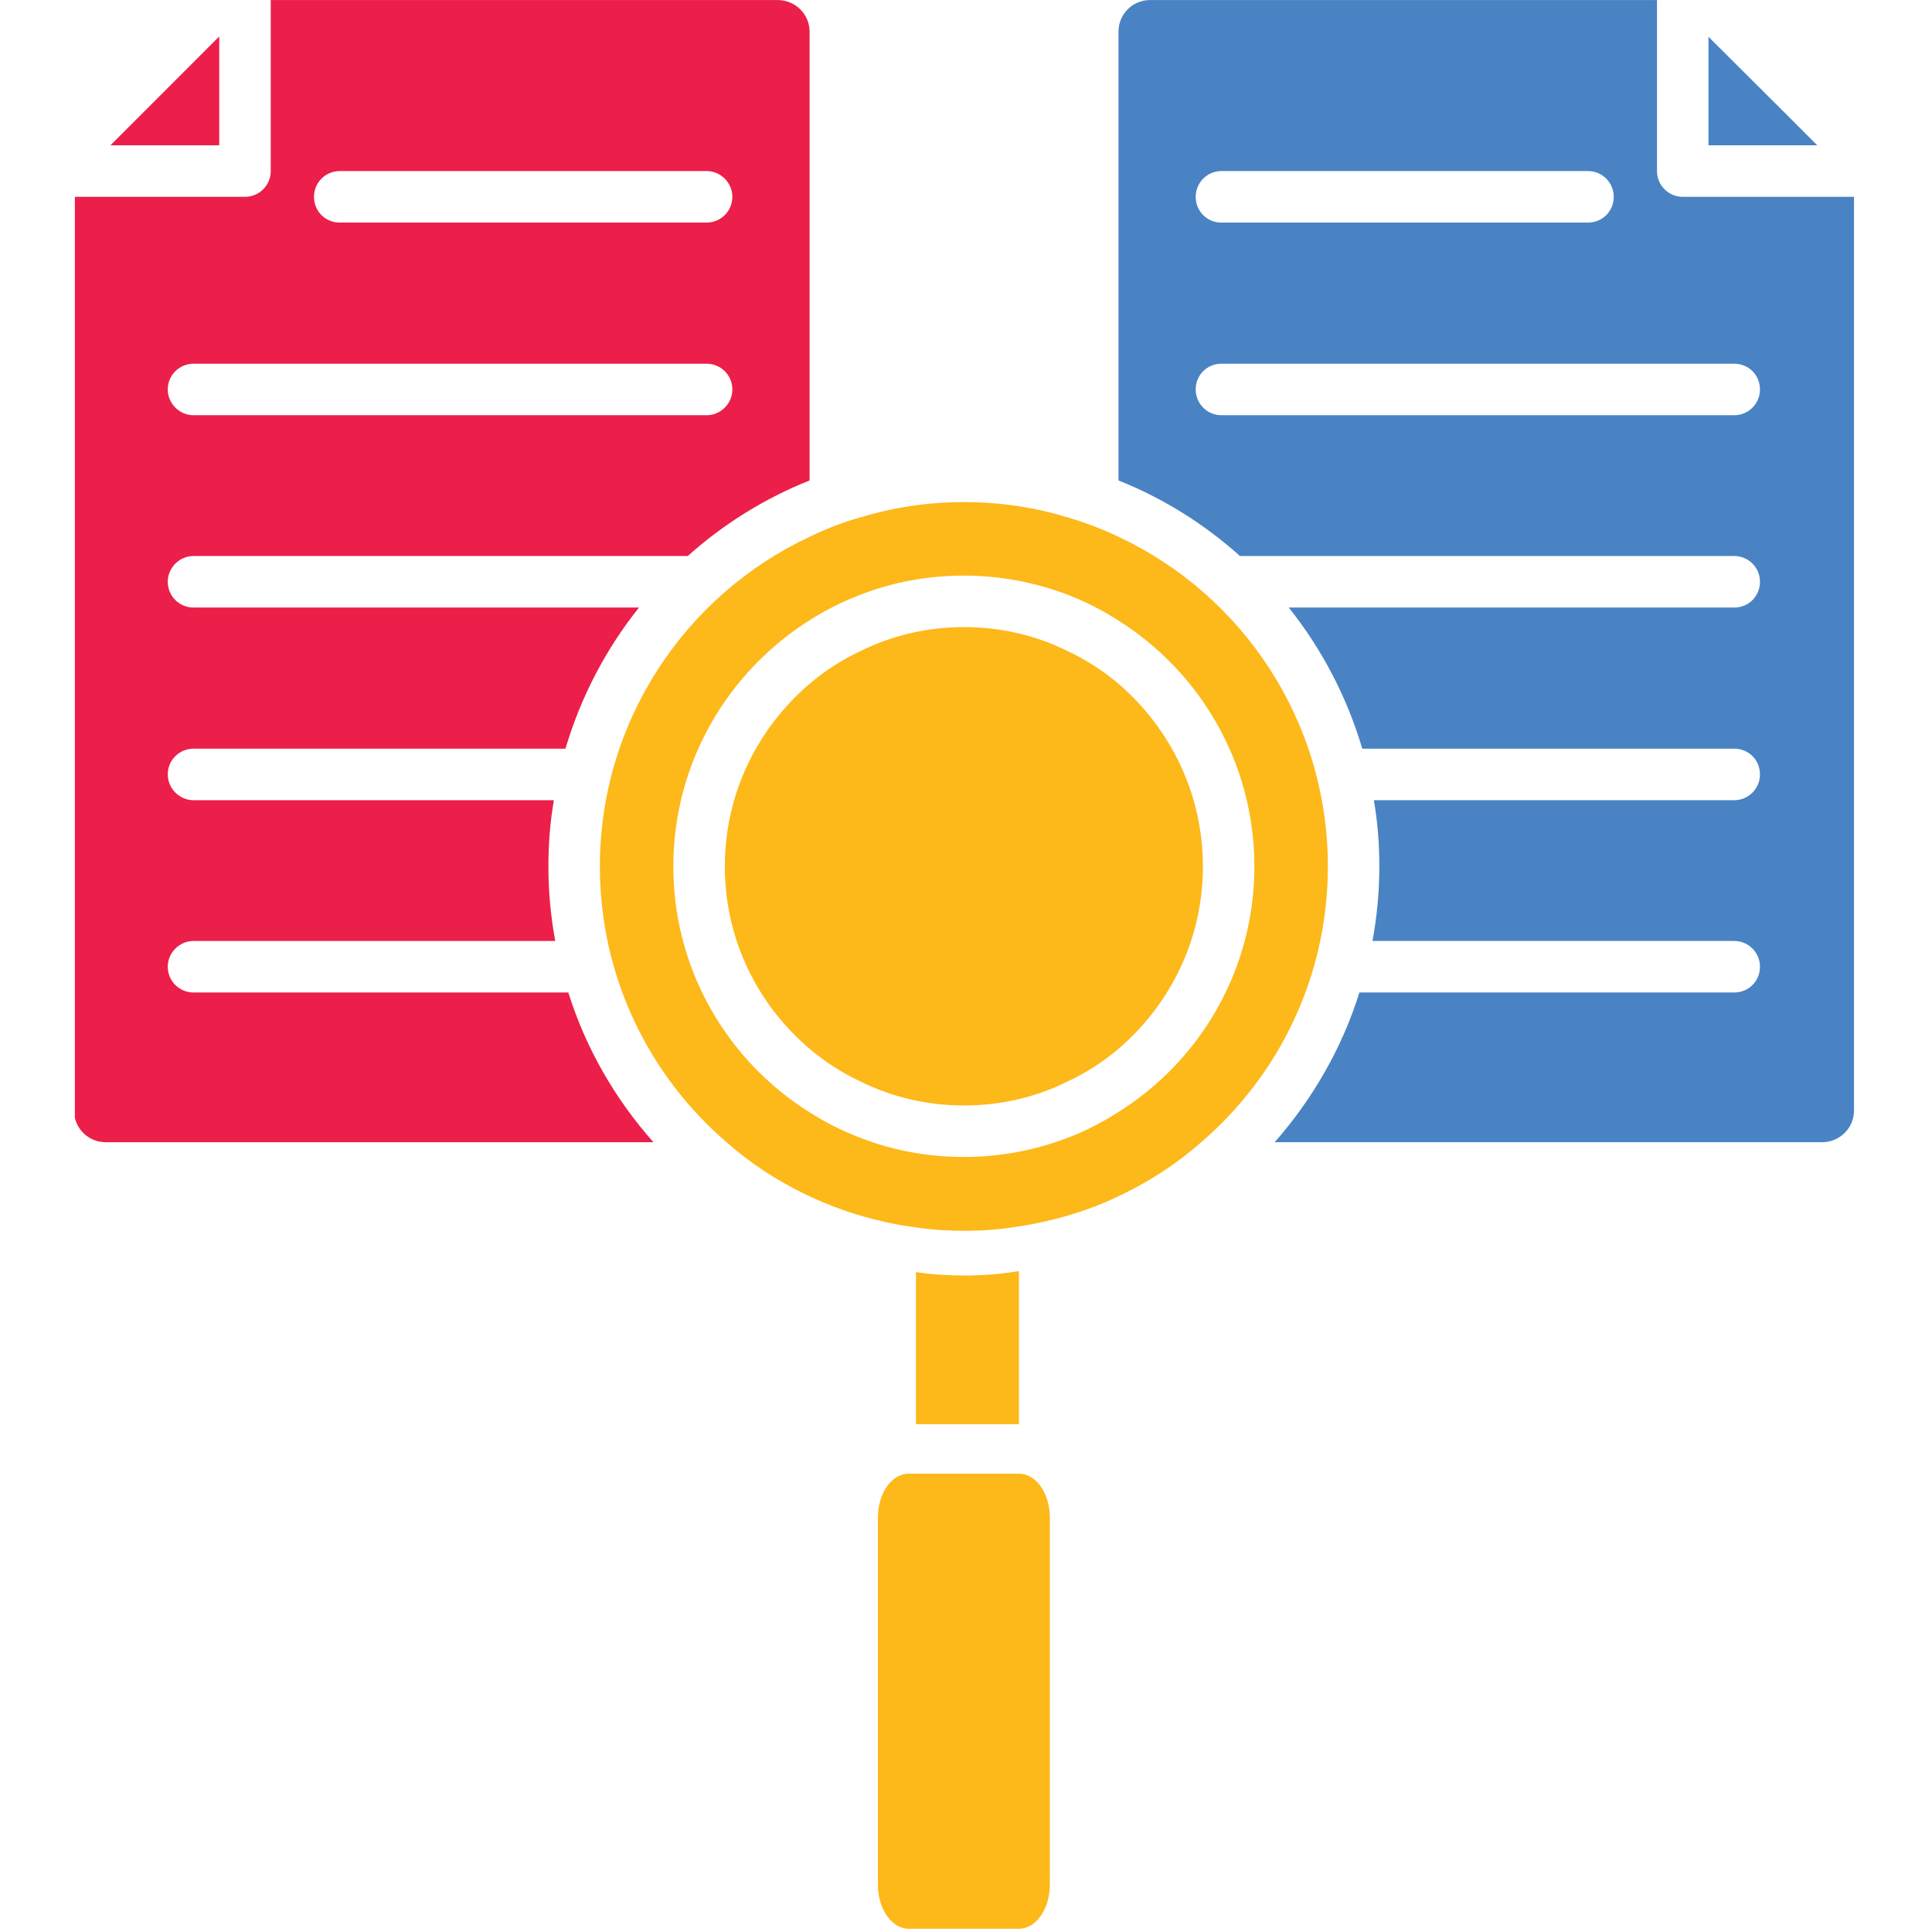
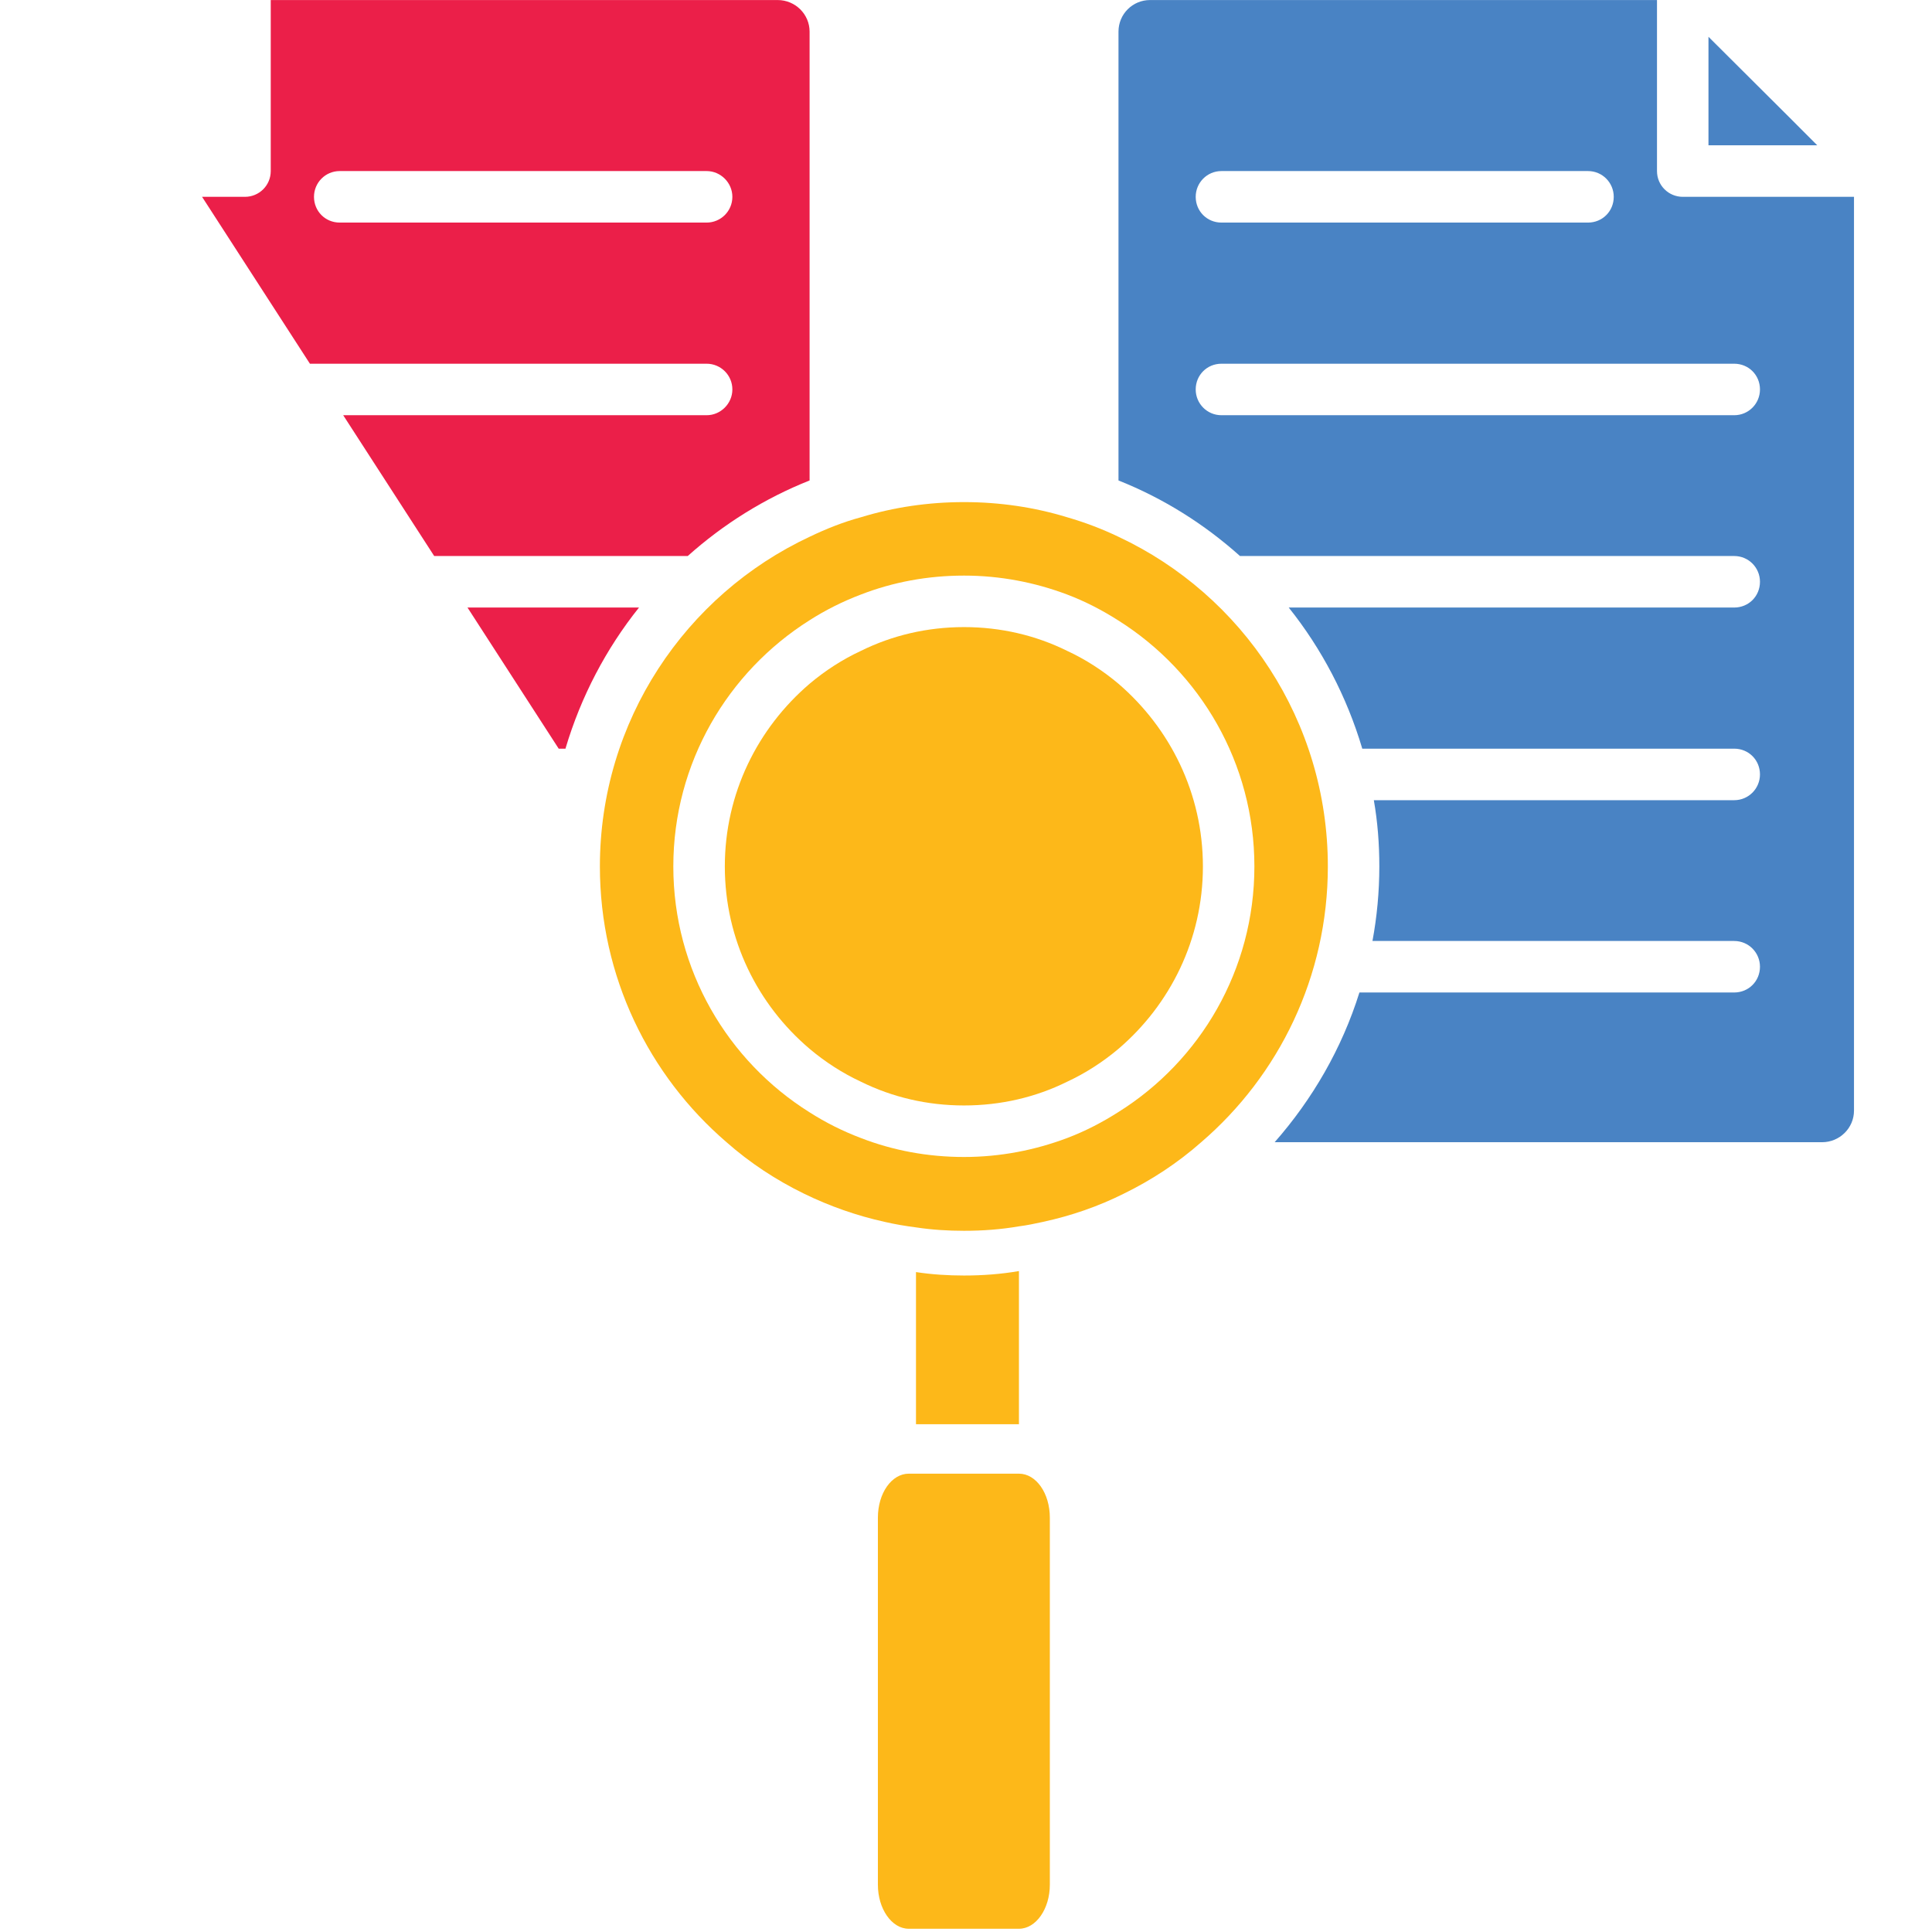
<svg xmlns="http://www.w3.org/2000/svg" width="500" zoomAndPan="magnify" viewBox="0 0 375 375" height="500" preserveAspectRatio="xMidYMid meet" version="1.2">
  <defs>
    <clipPath id="88991215d1">
-       <path d="M 14.531 0 L 158 0 L 158 222 L 14.531 222 Z M 14.531 0 " />
+       <path d="M 14.531 0 L 158 0 L 158 222 Z M 14.531 0 " />
    </clipPath>
  </defs>
  <g id="785902e9c1">
-     <path style=" stroke:none;fill-rule:nonzero;fill:#eb1f49;fill-opacity:1;" d="M 42.555 7.074 L 42.555 28.203 L 21.438 28.203 Z M 42.555 7.074 " />
    <path style=" stroke:none;fill-rule:nonzero;fill:#4983c4;fill-opacity:1;" d="M 352.73 28.203 L 331.613 28.203 L 331.613 7.141 L 346.738 22.207 Z M 352.73 28.203 " />
    <path style=" stroke:none;fill-rule:nonzero;fill:#fdb819;fill-opacity:1;" d="M 203.773 294.582 L 203.773 365.828 C 203.773 370.48 201.109 374.371 197.777 374.371 L 176.395 374.371 C 173.062 374.371 170.398 370.48 170.398 365.828 L 170.398 294.582 C 170.398 289.836 173.062 286.039 176.395 286.039 L 197.777 286.039 C 201.109 286.039 203.773 289.836 203.773 294.582 Z M 203.773 294.582 " />
    <path style=" stroke:none;fill-rule:nonzero;fill:#fdb819;fill-opacity:1;" d="M 197.777 246.711 L 197.777 276.441 L 177.793 276.441 L 177.793 246.91 C 180.855 247.379 183.988 247.578 187.117 247.578 C 190.715 247.578 194.312 247.312 197.777 246.711 Z M 197.777 246.711 " />
    <path style=" stroke:none;fill-rule:nonzero;fill:#fdb819;fill-opacity:1;" d="M 217.098 104.191 C 213.898 102.656 210.57 101.391 207.105 100.391 C 200.777 98.457 194.047 97.457 187.117 97.457 C 180.191 97.457 173.461 98.457 167.133 100.391 C 163.668 101.324 160.34 102.656 157.141 104.191 C 133.09 115.453 116.438 139.918 116.438 168.18 C 116.438 189.574 125.965 208.77 141.02 221.703 C 145.551 225.703 150.613 229.035 156.074 231.699 C 161.004 234.102 166.266 235.965 171.73 237.168 C 173.73 237.633 175.727 237.965 177.793 238.234 C 180.855 238.699 183.988 238.898 187.117 238.898 C 190.715 238.898 194.312 238.633 197.777 238.031 C 199.375 237.832 200.91 237.5 202.441 237.168 C 207.973 235.965 213.168 234.168 218.098 231.703 C 223.559 229.035 228.621 225.703 233.152 221.703 C 248.207 208.773 257.734 189.574 257.734 168.18 C 257.734 139.918 241.145 115.453 217.098 104.191 Z M 217.098 215.836 C 213.965 217.836 210.637 219.57 207.105 220.902 C 200.91 223.234 194.18 224.57 187.117 224.57 C 180.059 224.57 173.328 223.301 167.133 220.902 C 163.602 219.57 160.273 217.902 157.141 215.902 C 141.285 205.973 130.691 188.309 130.691 168.18 C 130.691 148.051 141.285 130.387 157.141 120.387 C 160.273 118.387 163.602 116.723 167.133 115.387 C 173.328 112.988 180.059 111.723 187.117 111.723 C 194.18 111.723 200.91 113.055 207.105 115.387 C 210.637 116.723 213.965 118.453 217.098 120.453 C 232.953 130.453 243.477 148.117 243.477 168.18 C 243.477 188.242 232.953 205.906 217.098 215.836 Z M 217.098 215.836 " />
    <path style=" stroke:none;fill-rule:nonzero;fill:#fdb819;fill-opacity:1;" d="M 233.484 168.18 C 233.484 182.375 227.09 195.039 217.098 203.574 C 214.098 206.105 210.703 208.305 207.105 209.973 C 201.043 212.973 194.246 214.57 187.117 214.57 C 179.992 214.57 173.195 212.969 167.133 209.973 C 163.535 208.305 160.137 206.105 157.141 203.574 C 147.082 195.039 140.688 182.375 140.688 168.18 C 140.688 153.98 147.082 141.316 157.141 132.719 C 160.137 130.188 163.535 127.984 167.133 126.32 C 173.195 123.32 179.992 121.719 187.117 121.719 C 194.246 121.719 201.043 123.32 207.105 126.32 C 210.703 127.984 214.098 130.188 217.098 132.719 C 227.09 141.316 233.484 153.98 233.484 168.18 Z M 233.484 168.18 " />
    <path style=" stroke:none;fill-rule:nonzero;fill:#4983c4;fill-opacity:1;" d="M 326.617 38.203 C 323.887 38.203 321.621 36.004 321.621 33.203 L 321.621 0.008 L 223.227 0.008 C 219.828 0.008 217.098 2.742 217.098 6.141 L 217.098 93.258 C 225.824 96.727 233.754 101.723 240.68 107.922 L 336.609 107.922 C 339.41 107.922 341.609 110.188 341.609 112.922 C 341.609 115.723 339.41 117.922 336.609 117.922 L 250.141 117.922 C 256.535 125.918 261.398 135.184 264.398 145.25 L 264.398 145.316 L 336.609 145.316 C 339.41 145.316 341.609 147.516 341.609 150.316 C 341.609 153.047 339.41 155.316 336.609 155.316 L 266.66 155.316 C 267.395 159.516 267.727 163.781 267.727 168.18 C 267.727 173.109 267.262 177.977 266.395 182.645 L 336.609 182.645 C 339.41 182.645 341.609 184.91 341.609 187.641 C 341.609 190.441 339.41 192.641 336.609 192.641 L 263.863 192.641 C 260.465 203.504 254.738 213.371 247.41 221.703 L 353.664 221.703 C 357.062 221.703 359.859 218.969 359.859 215.57 L 359.859 38.203 Z M 237.082 33.203 L 308.23 33.203 C 311.031 33.203 313.227 35.469 313.227 38.203 C 313.227 41 311.031 43.203 308.23 43.203 L 237.082 43.203 C 234.285 43.203 232.086 41 232.086 38.203 C 232.086 35.469 234.285 33.203 237.082 33.203 Z M 336.609 80.594 L 237.082 80.594 C 234.285 80.594 232.086 78.328 232.086 75.594 C 232.086 72.797 234.285 70.598 237.082 70.598 L 336.609 70.598 C 339.41 70.598 341.609 72.797 341.609 75.594 C 341.609 78.328 339.41 80.594 336.609 80.594 Z M 336.609 80.594 " />
    <g clip-rule="nonzero" clip-path="url(#88991215d1)">
      <path style=" stroke:none;fill-rule:nonzero;fill:#eb1f49;fill-opacity:1;" d="M 150.945 0.008 L 52.551 0.008 L 52.551 33.203 C 52.551 36.004 50.285 38.203 47.555 38.203 L 14.379 38.203 L 14.379 215.57 C 14.379 218.969 17.109 221.703 20.508 221.703 L 126.828 221.703 C 119.434 213.371 113.707 203.504 110.309 192.641 L 37.562 192.641 C 34.828 192.641 32.562 190.441 32.562 187.641 C 32.562 184.91 34.828 182.645 37.562 182.645 L 107.777 182.645 C 106.91 177.977 106.445 173.109 106.445 168.18 C 106.445 163.781 106.777 159.516 107.512 155.316 L 37.562 155.316 C 34.828 155.316 32.562 153.047 32.562 150.316 C 32.562 147.516 34.828 145.316 37.562 145.316 L 109.773 145.316 L 109.773 145.25 C 112.773 135.184 117.637 125.918 124.031 117.922 L 37.562 117.922 C 34.828 117.922 32.562 115.723 32.562 112.922 C 32.562 110.188 34.828 107.922 37.562 107.922 L 133.492 107.922 C 140.418 101.723 148.414 96.727 157.141 93.258 L 157.141 6.141 C 157.141 2.742 154.344 0.008 150.945 0.008 Z M 137.156 80.594 L 37.562 80.594 C 34.828 80.594 32.562 78.328 32.562 75.594 C 32.562 72.797 34.828 70.598 37.562 70.598 L 137.156 70.598 C 139.887 70.598 142.152 72.797 142.152 75.594 C 142.152 78.328 139.887 80.594 137.156 80.594 Z M 137.156 43.203 L 65.941 43.203 C 63.141 43.203 60.945 41 60.945 38.203 C 60.945 35.469 63.141 33.203 65.941 33.203 L 137.156 33.203 C 139.887 33.203 142.152 35.469 142.152 38.203 C 142.152 41 139.887 43.203 137.156 43.203 Z M 137.156 43.203 " />
    </g>
  </g>
</svg>